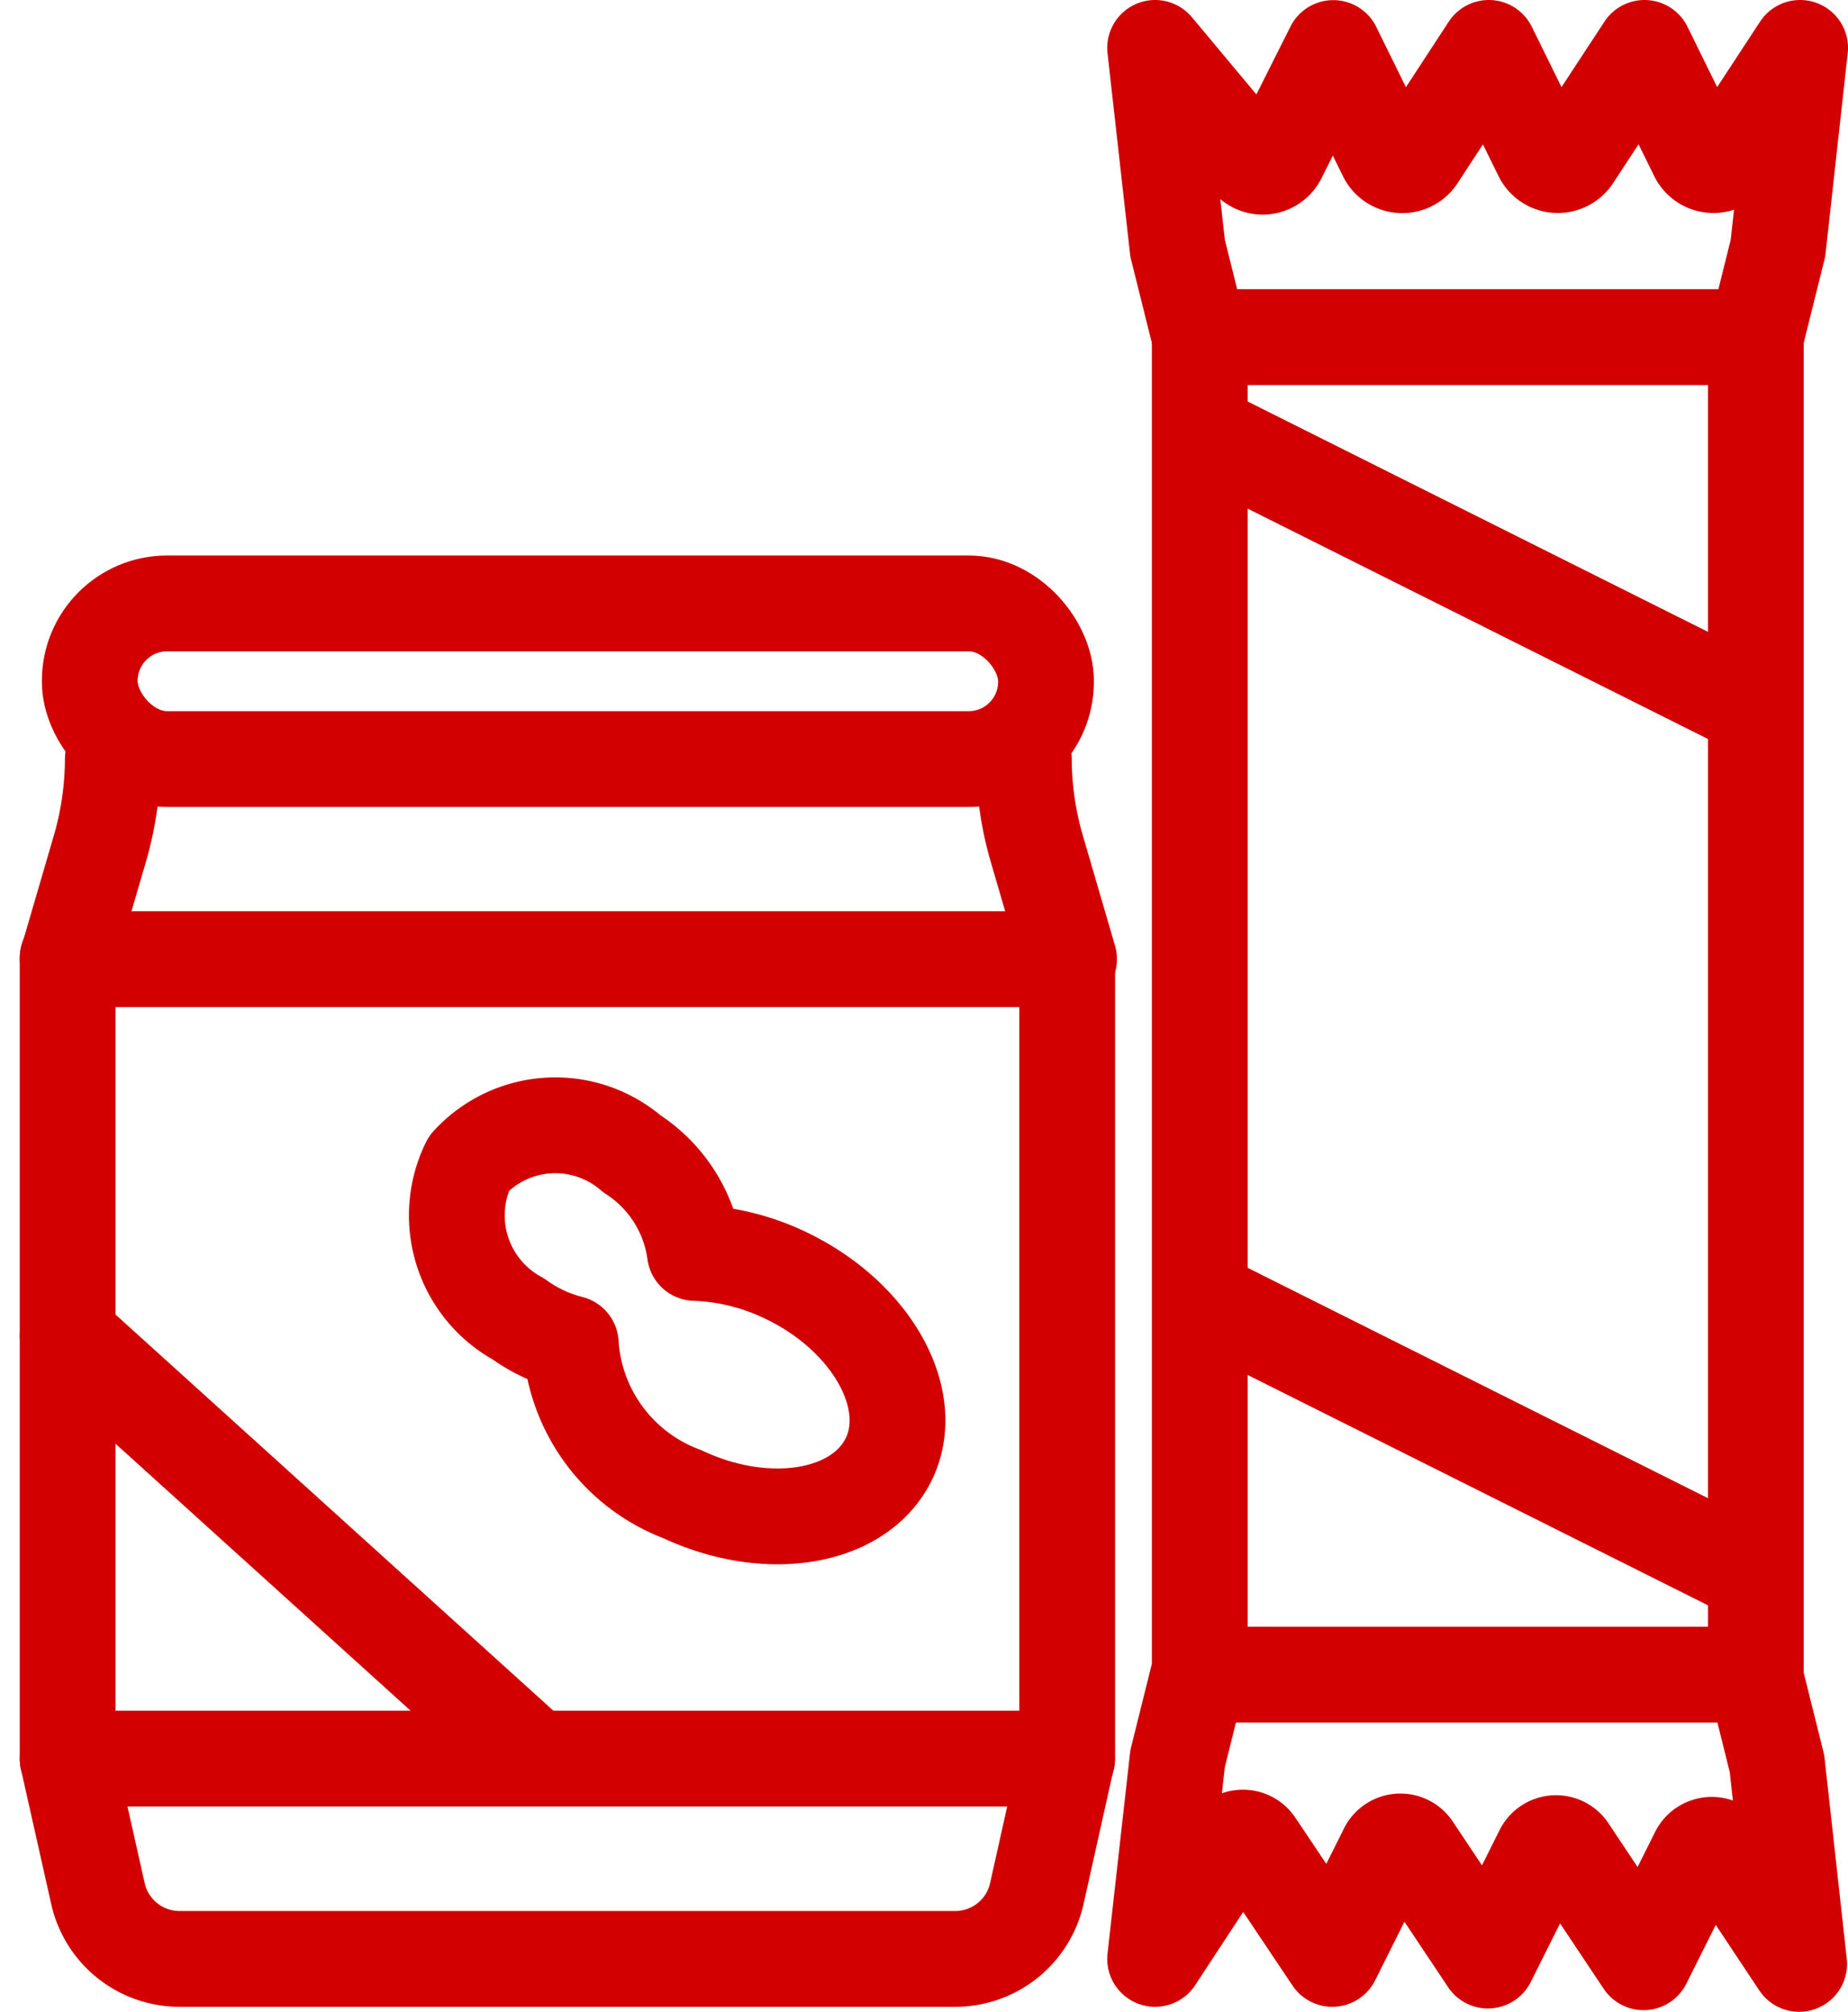
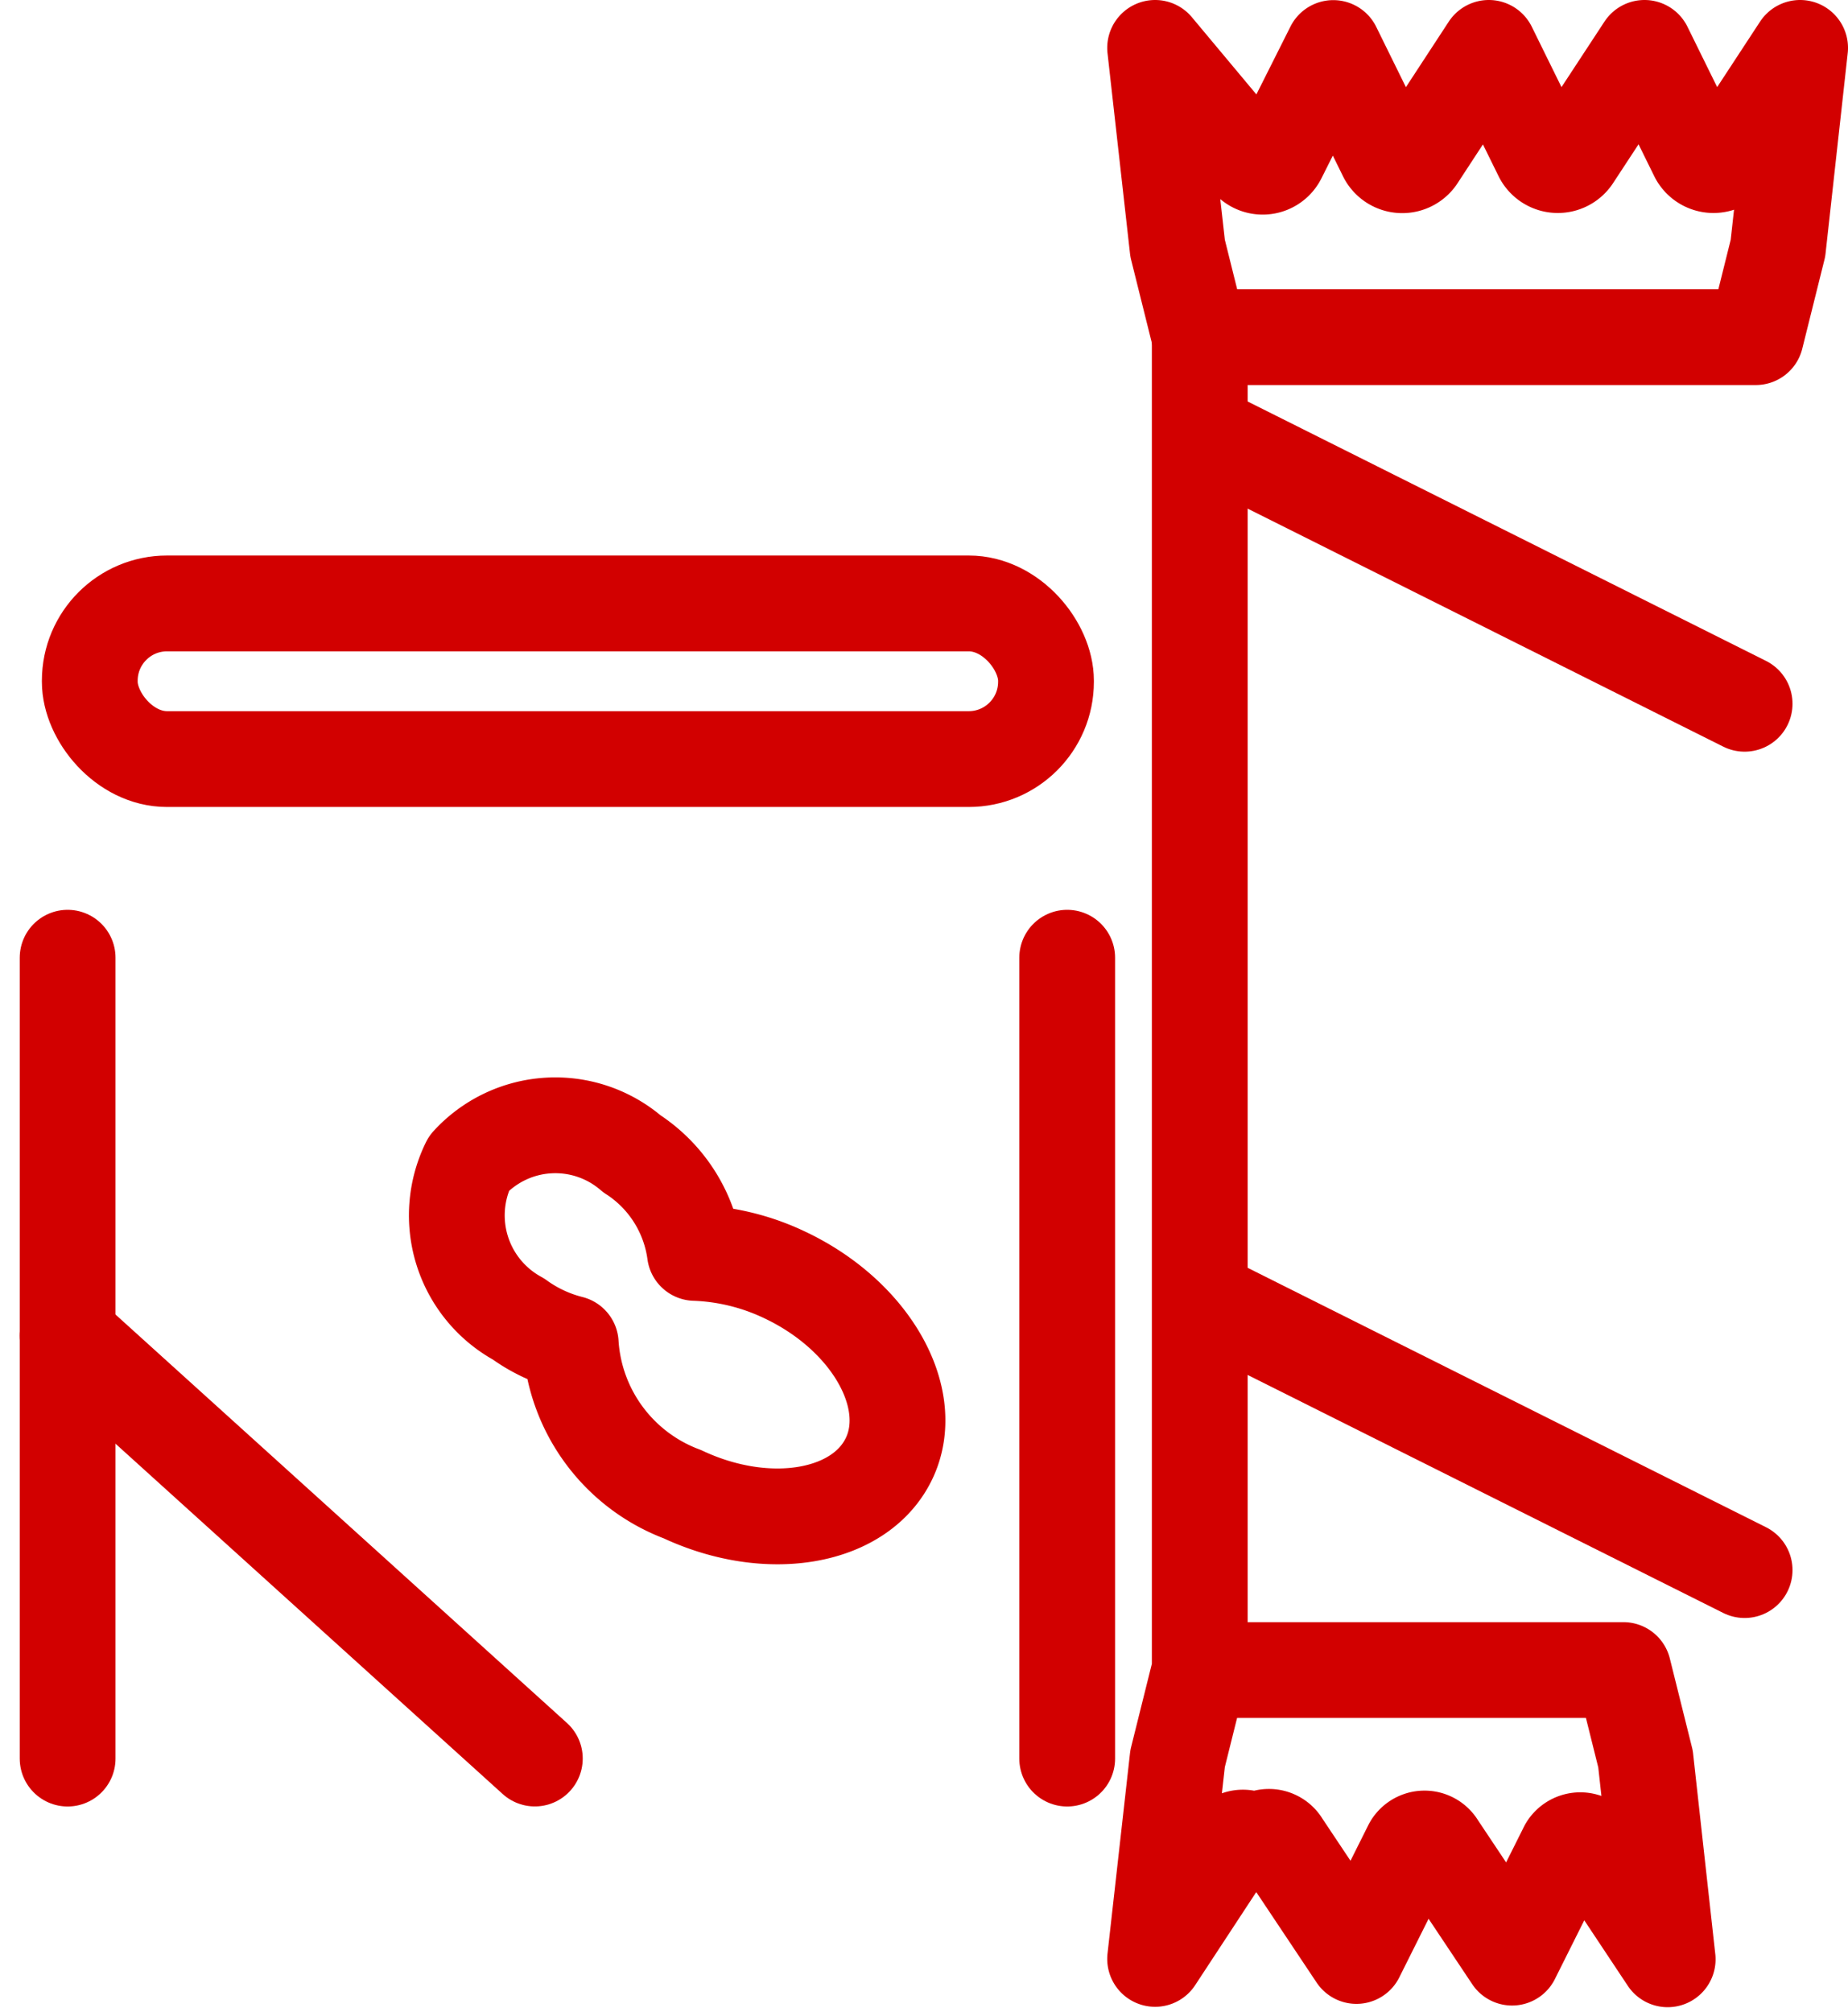
<svg xmlns="http://www.w3.org/2000/svg" width="28.941" height="31.495" viewBox="0 0 28.941 31.495">
  <g id="Potraviny_R" data-name="Potraviny R" transform="translate(0.309)">
    <g id="Vrstva_1" data-name="Vrstva 1" transform="translate(0.75 0.75)">
-       <line id="Line_57" data-name="Line 57" y2="20.862" transform="translate(26.439 4.528)" fill="none" stroke="#d20000" stroke-linecap="round" stroke-linejoin="round" stroke-width="1.5" />
      <path id="Path_150" data-name="Path 150" d="M34.429,5.278l-.347-1.392L33.73.75,35.2,2.509a.279.279,0,0,0,.466-.057l.854-1.7.828,1.682a.285.285,0,0,0,.486.031L38.956.75l.828,1.682a.285.285,0,0,0,.486.031L41.394.75l.828,1.682a.285.285,0,0,0,.486.031L43.831.75l-.347,3.136-.347,1.392Z" transform="translate(-16.699 -0.75)" fill="none" stroke="#d20000" stroke-linecap="round" stroke-linejoin="round" stroke-width="1.5" />
-       <path id="Path_151" data-name="Path 151" d="M34.429,30.4l-.347,1.392-.352,3.136,1.175-1.79a.238.238,0,0,1,.4,0l1.2,1.79.859-1.718a.238.238,0,0,1,.414,0l1.164,1.744.859-1.718a.238.238,0,0,1,.414,0l1.164,1.744.859-1.718a.243.243,0,0,1,.419,0l1.159,1.744-.347-3.136-.347-1.392H34.429V9.5" transform="translate(-16.699 -5.01)" fill="none" stroke="#d20000" stroke-linecap="round" stroke-linejoin="round" stroke-width="1.5" />
-       <path id="Path_152" data-name="Path 152" d="M14.675,55.716H2.5a1.309,1.309,0,0,1-1.278-1.035L.75,52.58H16.4l-.471,2.111a1.309,1.309,0,0,1-1.257,1.025Z" transform="translate(-0.75 -25.798)" fill="none" stroke="#d20000" stroke-linecap="round" stroke-linejoin="round" stroke-width="1.5" />
+       <path id="Path_151" data-name="Path 151" d="M34.429,30.4l-.347,1.392-.352,3.136,1.175-1.79a.238.238,0,0,1,.4,0a.238.238,0,0,1,.414,0l1.164,1.744.859-1.718a.238.238,0,0,1,.414,0l1.164,1.744.859-1.718a.243.243,0,0,1,.419,0l1.159,1.744-.347-3.136-.347-1.392H34.429V9.5" transform="translate(-16.699 -5.01)" fill="none" stroke="#d20000" stroke-linecap="round" stroke-linejoin="round" stroke-width="1.5" />
      <line id="Line_58" data-name="Line 58" y2="12.538" transform="translate(0 14.244)" fill="none" stroke="#d20000" stroke-linecap="round" stroke-linejoin="round" stroke-width="1.5" />
      <line id="Line_59" data-name="Line 59" y1="12.538" transform="translate(15.654 14.244)" fill="none" stroke="#d20000" stroke-linecap="round" stroke-linejoin="round" stroke-width="1.5" />
-       <path id="Path_153" data-name="Path 153" d="M15.725,22.29h0a5.092,5.092,0,0,0,.191,1.366l.517,1.77H.75l.517-1.77a5.092,5.092,0,0,0,.191-1.366h0" transform="translate(-0.75 -11.16)" fill="none" stroke="#d20000" stroke-linecap="round" stroke-linejoin="round" stroke-width="1.5" />
      <rect id="Rectangle_30" data-name="Rectangle 30" width="14.975" height="2.437" rx="1.21" transform="translate(0.347 8.697)" fill="none" stroke="#d20000" stroke-linecap="round" stroke-linejoin="round" stroke-width="1.5" />
      <path id="Path_154" data-name="Path 154" d="M17.653,35.75a3.55,3.55,0,0,0-1.4-.342,2.194,2.194,0,0,0-.988-1.552,1.834,1.834,0,0,0-2.551.15,1.845,1.845,0,0,0,.776,2.437,2.385,2.385,0,0,0,.818.383,2.7,2.7,0,0,0,1.749,2.36c1.345.631,2.794.378,3.239-.564S19,36.382,17.653,35.75Z" transform="translate(-6.429 -16.543)" fill="none" stroke="#d20000" stroke-linecap="round" stroke-linejoin="round" stroke-width="1.5" />
      <line id="Line_60" data-name="Line 60" x2="7.317" y2="6.618" transform="translate(0 20.163)" fill="none" stroke="#d20000" stroke-linecap="round" stroke-linejoin="round" stroke-width="1.5" />
      <line id="Line_61" data-name="Line 61" x2="8.357" y2="4.181" transform="translate(17.906 6.087)" fill="none" stroke="#d20000" stroke-linecap="round" stroke-linejoin="round" stroke-width="1.5" />
      <line id="Line_62" data-name="Line 62" x2="8.357" y2="4.181" transform="translate(17.906 19.65)" fill="none" stroke="#d20000" stroke-linecap="round" stroke-linejoin="round" stroke-width="1.5" />
    </g>
  </g>
</svg>